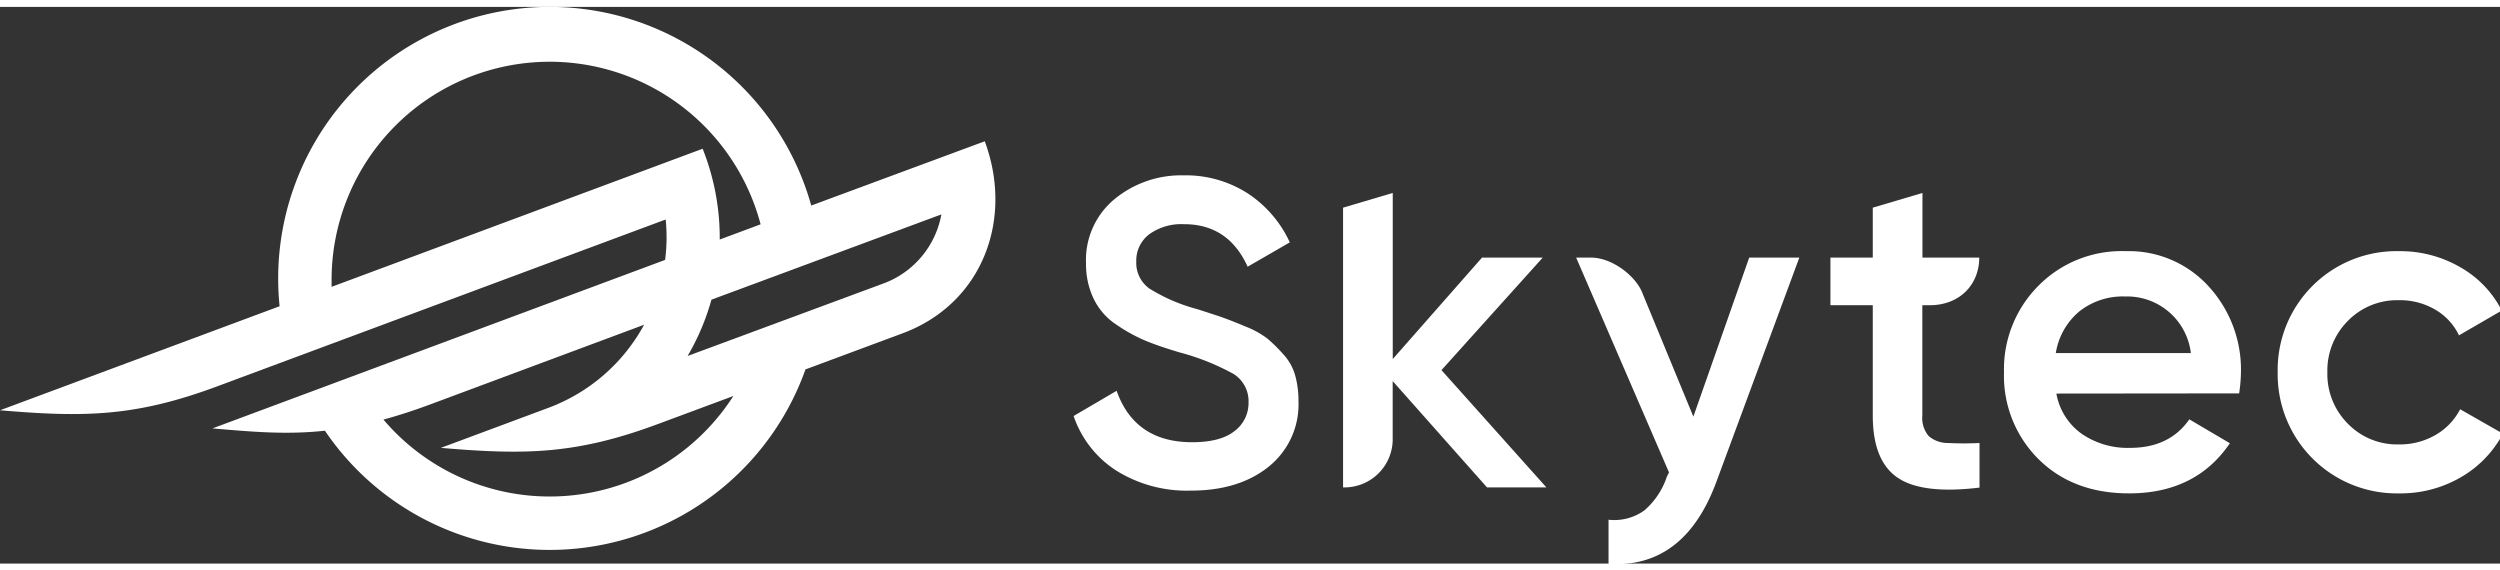
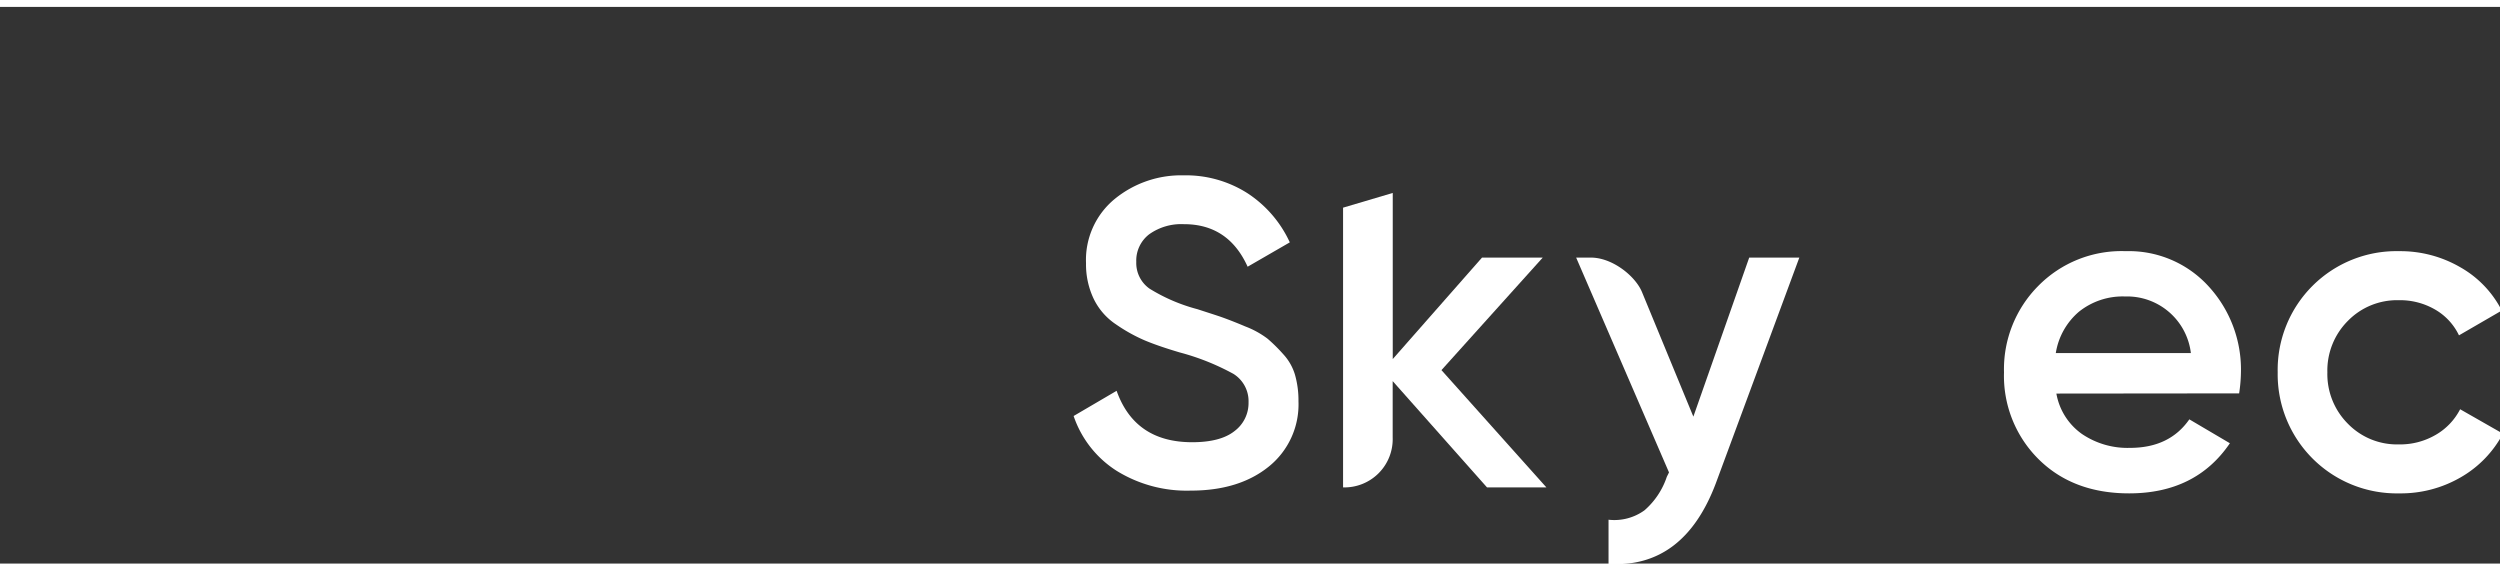
<svg xmlns="http://www.w3.org/2000/svg" version="1.1" viewBox="0 0 149 33.177" width="149" height="34">
  <rect x="0" y="0" width="149" height="33.177" fill="#333333" stroke="none" />
  <defs>
    <style>.cls-1{fill:#fff;fill-rule:evenodd;}</style>
  </defs>
  <g transform="matrix(.383 0 0 .383 0 .004)" data-name="Слой 2">
    <g fill="#fff" fill-rule="evenodd" data-name="1">
-       <path class="cls-1" d="m125.36 56.35a42.25 42.25 0 0 1-74.8 9.59c-6.06 0.66-11.52 0.15-17.5-0.36l70.44-26.22a27.56 27.56 0 0 0 0.09-6.29l-69.69 25.93c-12.82 4.78-20.73 4.88-33.9 3.76l43.51-16.19a41.66 41.66 0 0 1-0.22-4.32 42.25 42.25 0 0 1 82.95-11.35l27-10c4.51 12.12-0.33 25.25-12.78 29.88l-15.09 5.61zm-7-22.53a33.94 33.94 0 0 0-66.76 8.43v1.3l57.74-21.49a37.47 37.47 0 0 1 2.66 14.13l6.37-2.37zm-58.7 30.38a33.94 33.94 0 0 0 54.46-3.66l-11.65 4.33c-12.8 4.77-20.71 4.86-33.87 3.74l16.74-6.23a28.09 28.09 0 0 0 14.89-12.93l-33.23 12.38c-2.4 0.89-4.83 1.7-7.3 2.37zm51.05-18.65a36.65 36.65 0 0 1-3.71 8.76l30.55-11.31a14.14 14.14 0 0 0 8.94-10.72z" />
      <path class="cls-1" d="m240.64 74.76h-9.24l-14.68-16.54v8.78a7.51 7.51 0 0 1-7.72 7.76v-43.53l7.73-2.29v25.85l13.89-15.79h9.45l-15.76 17.51z" />
-       <path class="cls-1" d="m300.29 46.41h-1.15v17.18a4.32 4.32 0 0 0 1 3.19 4.52 4.52 0 0 0 3 1.07 47.76 47.76 0 0 0 4.9 0v6.94q-8.88 1.08-12.74-1.54t-3.87-9.63v-17.21h-6.59v-7.41h6.59v-7.77l7.73-2.29v10.06h8.84c0 4.15-3 7.41-7.71 7.41z" />
      <path class="cls-1" d="m320 60.16a9.77 9.77 0 0 0 3.94 6.26 12.63 12.63 0 0 0 7.52 2.19q6.15 0 9.23-4.44l6.31 3.72q-5.3 7.8-15.68 7.8-8.73 0-14.1-5.33a18.24 18.24 0 0 1-5.37-13.5 18.38 18.38 0 0 1 5.3-13.42 18.18 18.18 0 0 1 13.64-5.44 16.78 16.78 0 0 1 12.93 5.51 19.14 19.14 0 0 1 5 13.39 23.92 23.92 0 0 1-0.28 3.23zm-0.07-6.3h21a10 10 0 0 0-10.24-8.81 10.89 10.89 0 0 0-7.16 2.36 10.63 10.63 0 0 0-3.62 6.45z" />
      <path class="cls-1" d="m373.34 75.69a18.53 18.53 0 0 1-18.9-18.83 18.48 18.48 0 0 1 18.9-18.86 18.59 18.59 0 0 1 9.53 2.51 16.16 16.16 0 0 1 6.44 6.73l-6.66 3.86a9.18 9.18 0 0 0-3.69-4 10.89 10.89 0 0 0-5.69-1.47 10.7 10.7 0 0 0-7.91 3.22 10.93 10.93 0 0 0-3.19 8 10.93 10.93 0 0 0 3.19 8 10.66 10.66 0 0 0 7.91 3.22 11 11 0 0 0 5.73-1.47 9.71 9.71 0 0 0 3.83-4l6.66 3.8a17 17 0 0 1-6.58 6.8 18.58 18.58 0 0 1-9.57 2.49z" />
      <path class="cls-1" d="m272.2 39h7.8l-13 35.14q-5 13.22-16.69 12.54v-6.89a8 8 0 0 0 5.59-1.46 11.88 11.88 0 0 0 3.48-5.22l0.34-0.68-14.45-33.43h2.29c3.36 0 6.93 2.89 7.95 5.35l8 19.4z" />
      <path class="cls-1" d="m185.31 75.26a20.72 20.72 0 0 1-11.58-3.1 16.32 16.32 0 0 1-6.66-8.51l6.69-3.92q2.84 8 11.75 8 4.4 0 6.58-1.72a5.44 5.44 0 0 0 2.2-4.49 5 5 0 0 0-2.36-4.43 37.19 37.19 0 0 0-8.38-3.34q-3.37-1-5.47-1.89a25.71 25.71 0 0 1-4.42-2.47 10 10 0 0 1-3.48-4 12.44 12.44 0 0 1-1.18-5.51 12.27 12.27 0 0 1 4.46-10 16.34 16.34 0 0 1 10.74-3.68 17.8 17.8 0 0 1 9.95 2.8 18.19 18.19 0 0 1 6.56 7.63l-6.56 3.79q-3-6.63-9.92-6.62a8.59 8.59 0 0 0-5.41 1.58 5.16 5.16 0 0 0-2 4.29 4.88 4.88 0 0 0 2.06 4.16 27.33 27.33 0 0 0 7.46 3.2c1.8 0.59 3.12 1 4 1.32s2 0.75 3.51 1.39a13.78 13.78 0 0 1 3.41 1.89 25 25 0 0 1 2.4 2.37 8.12 8.12 0 0 1 1.86 3.24 14.53 14.53 0 0 1 0.54 4.12 12.41 12.41 0 0 1-4.63 10.17q-4.62 3.73-12.12 3.73z" />
    </g>
  </g>
</svg>